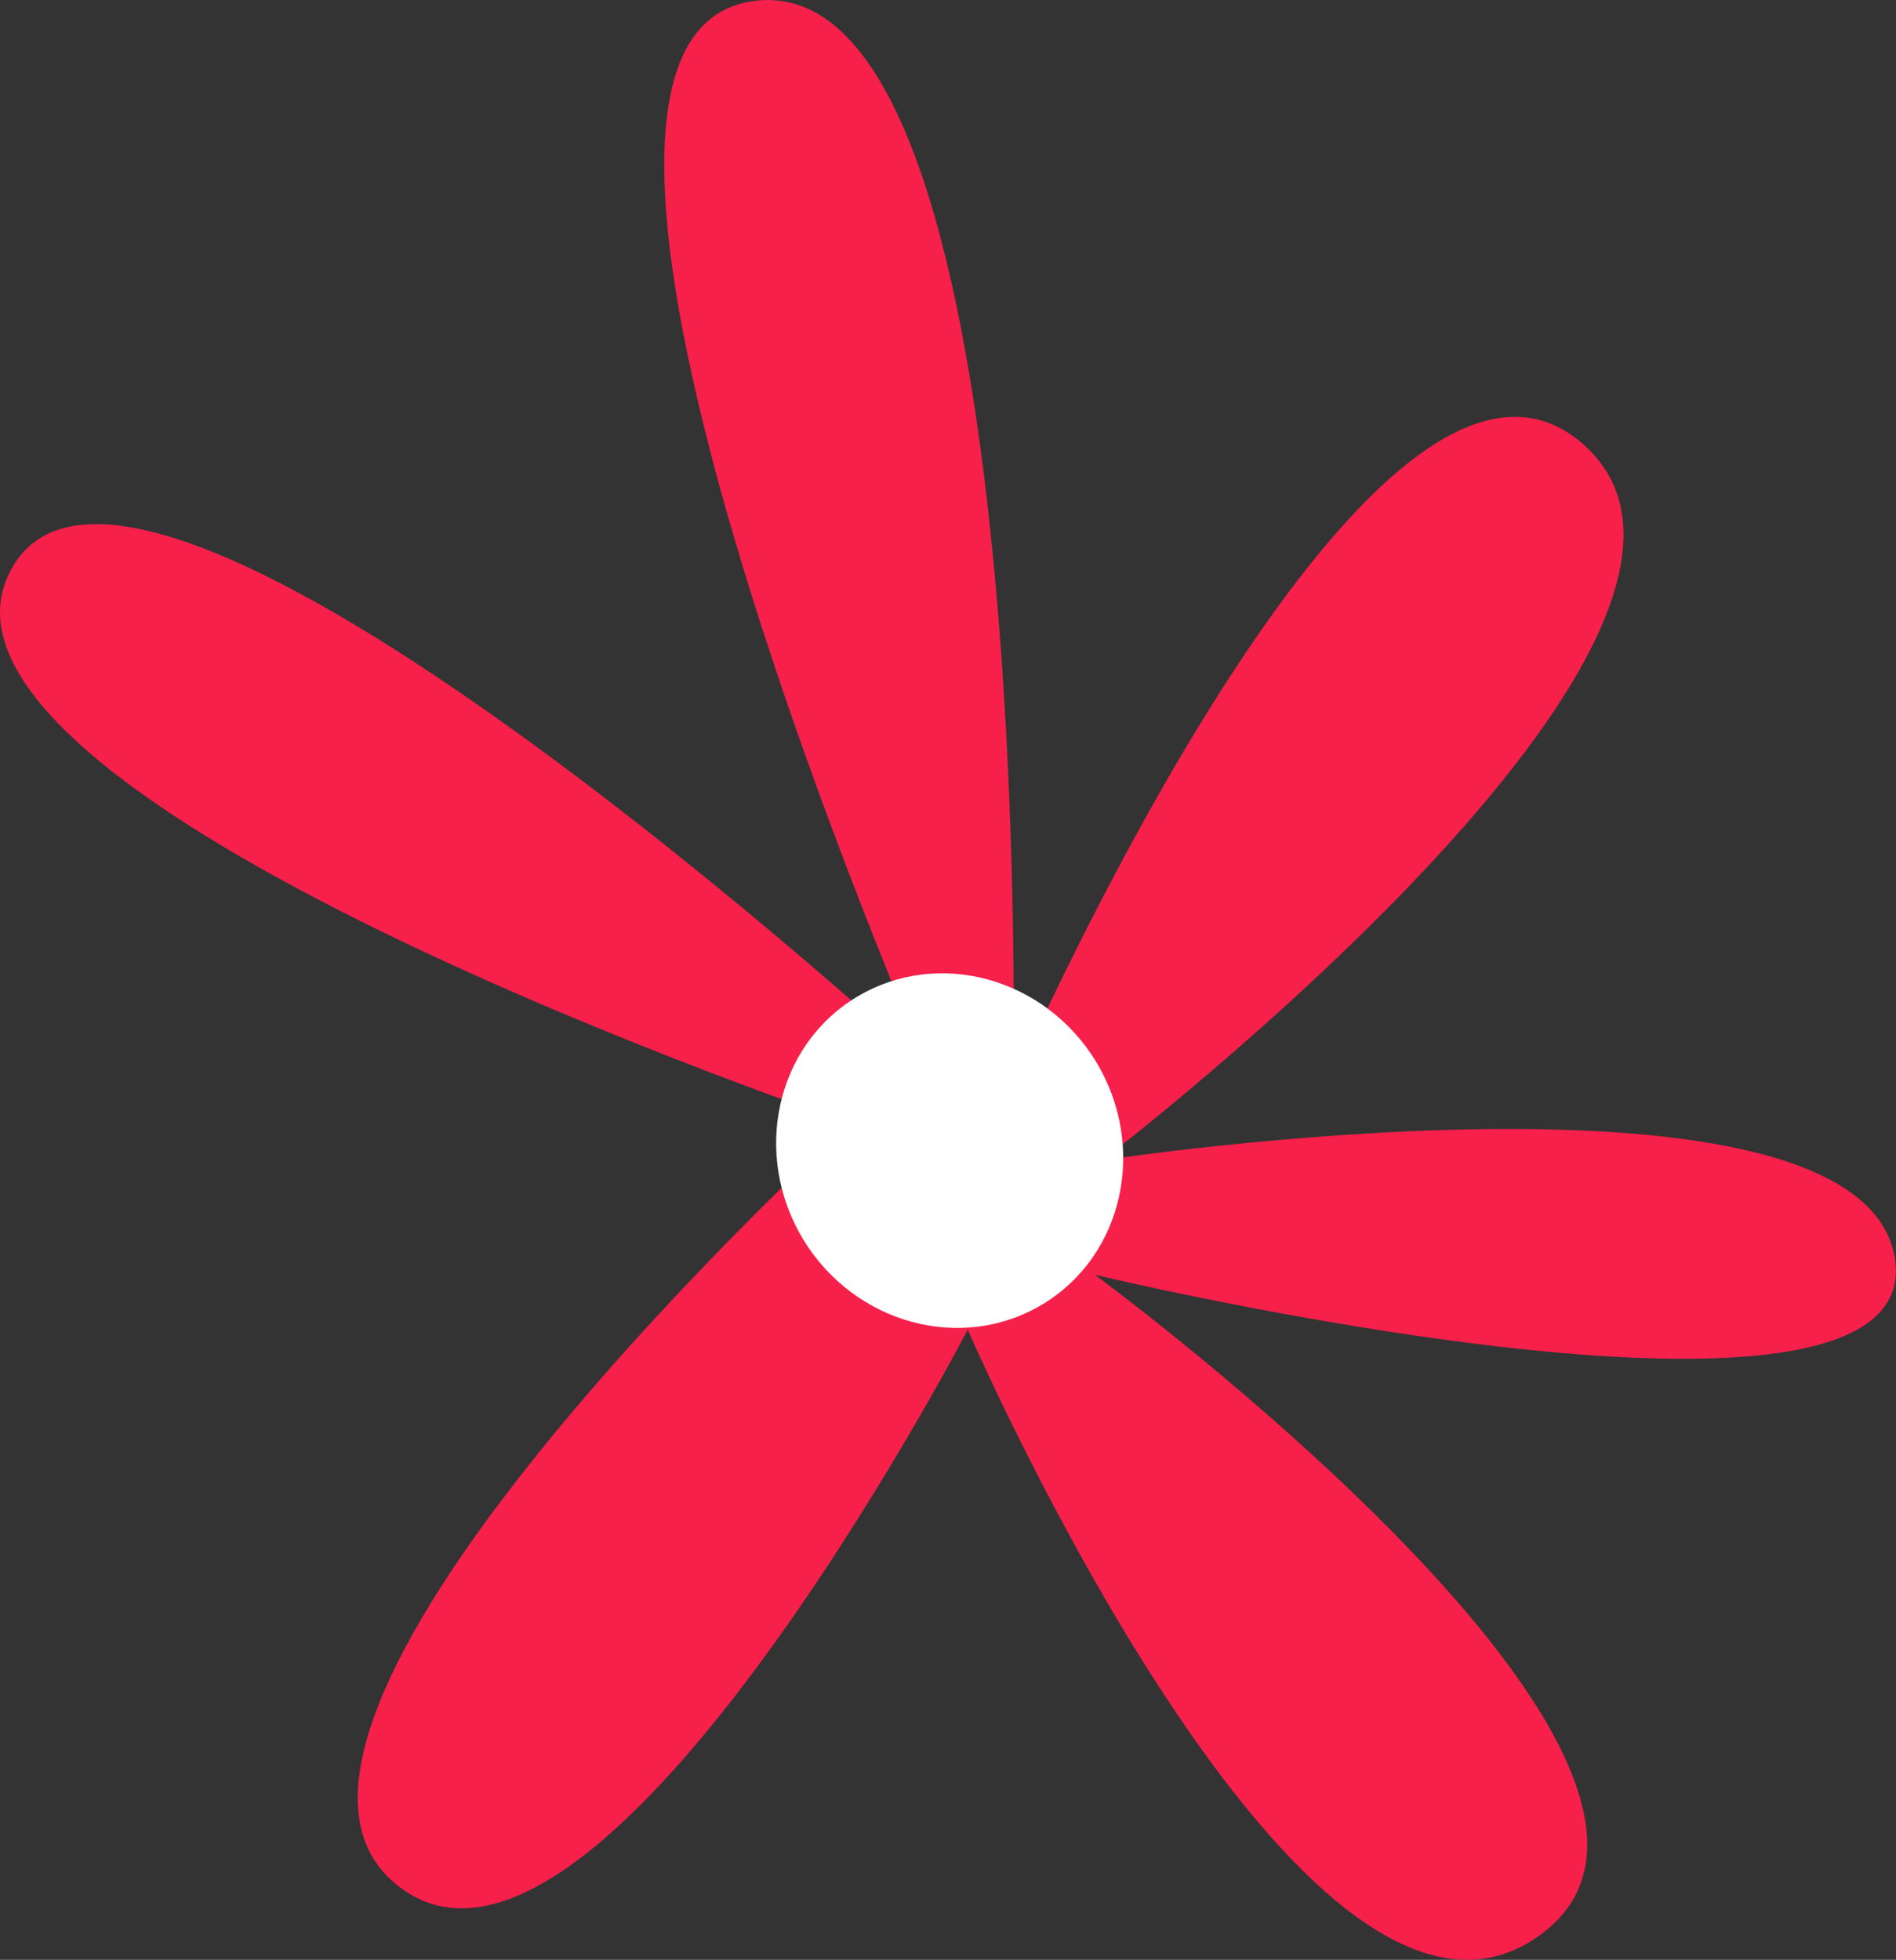
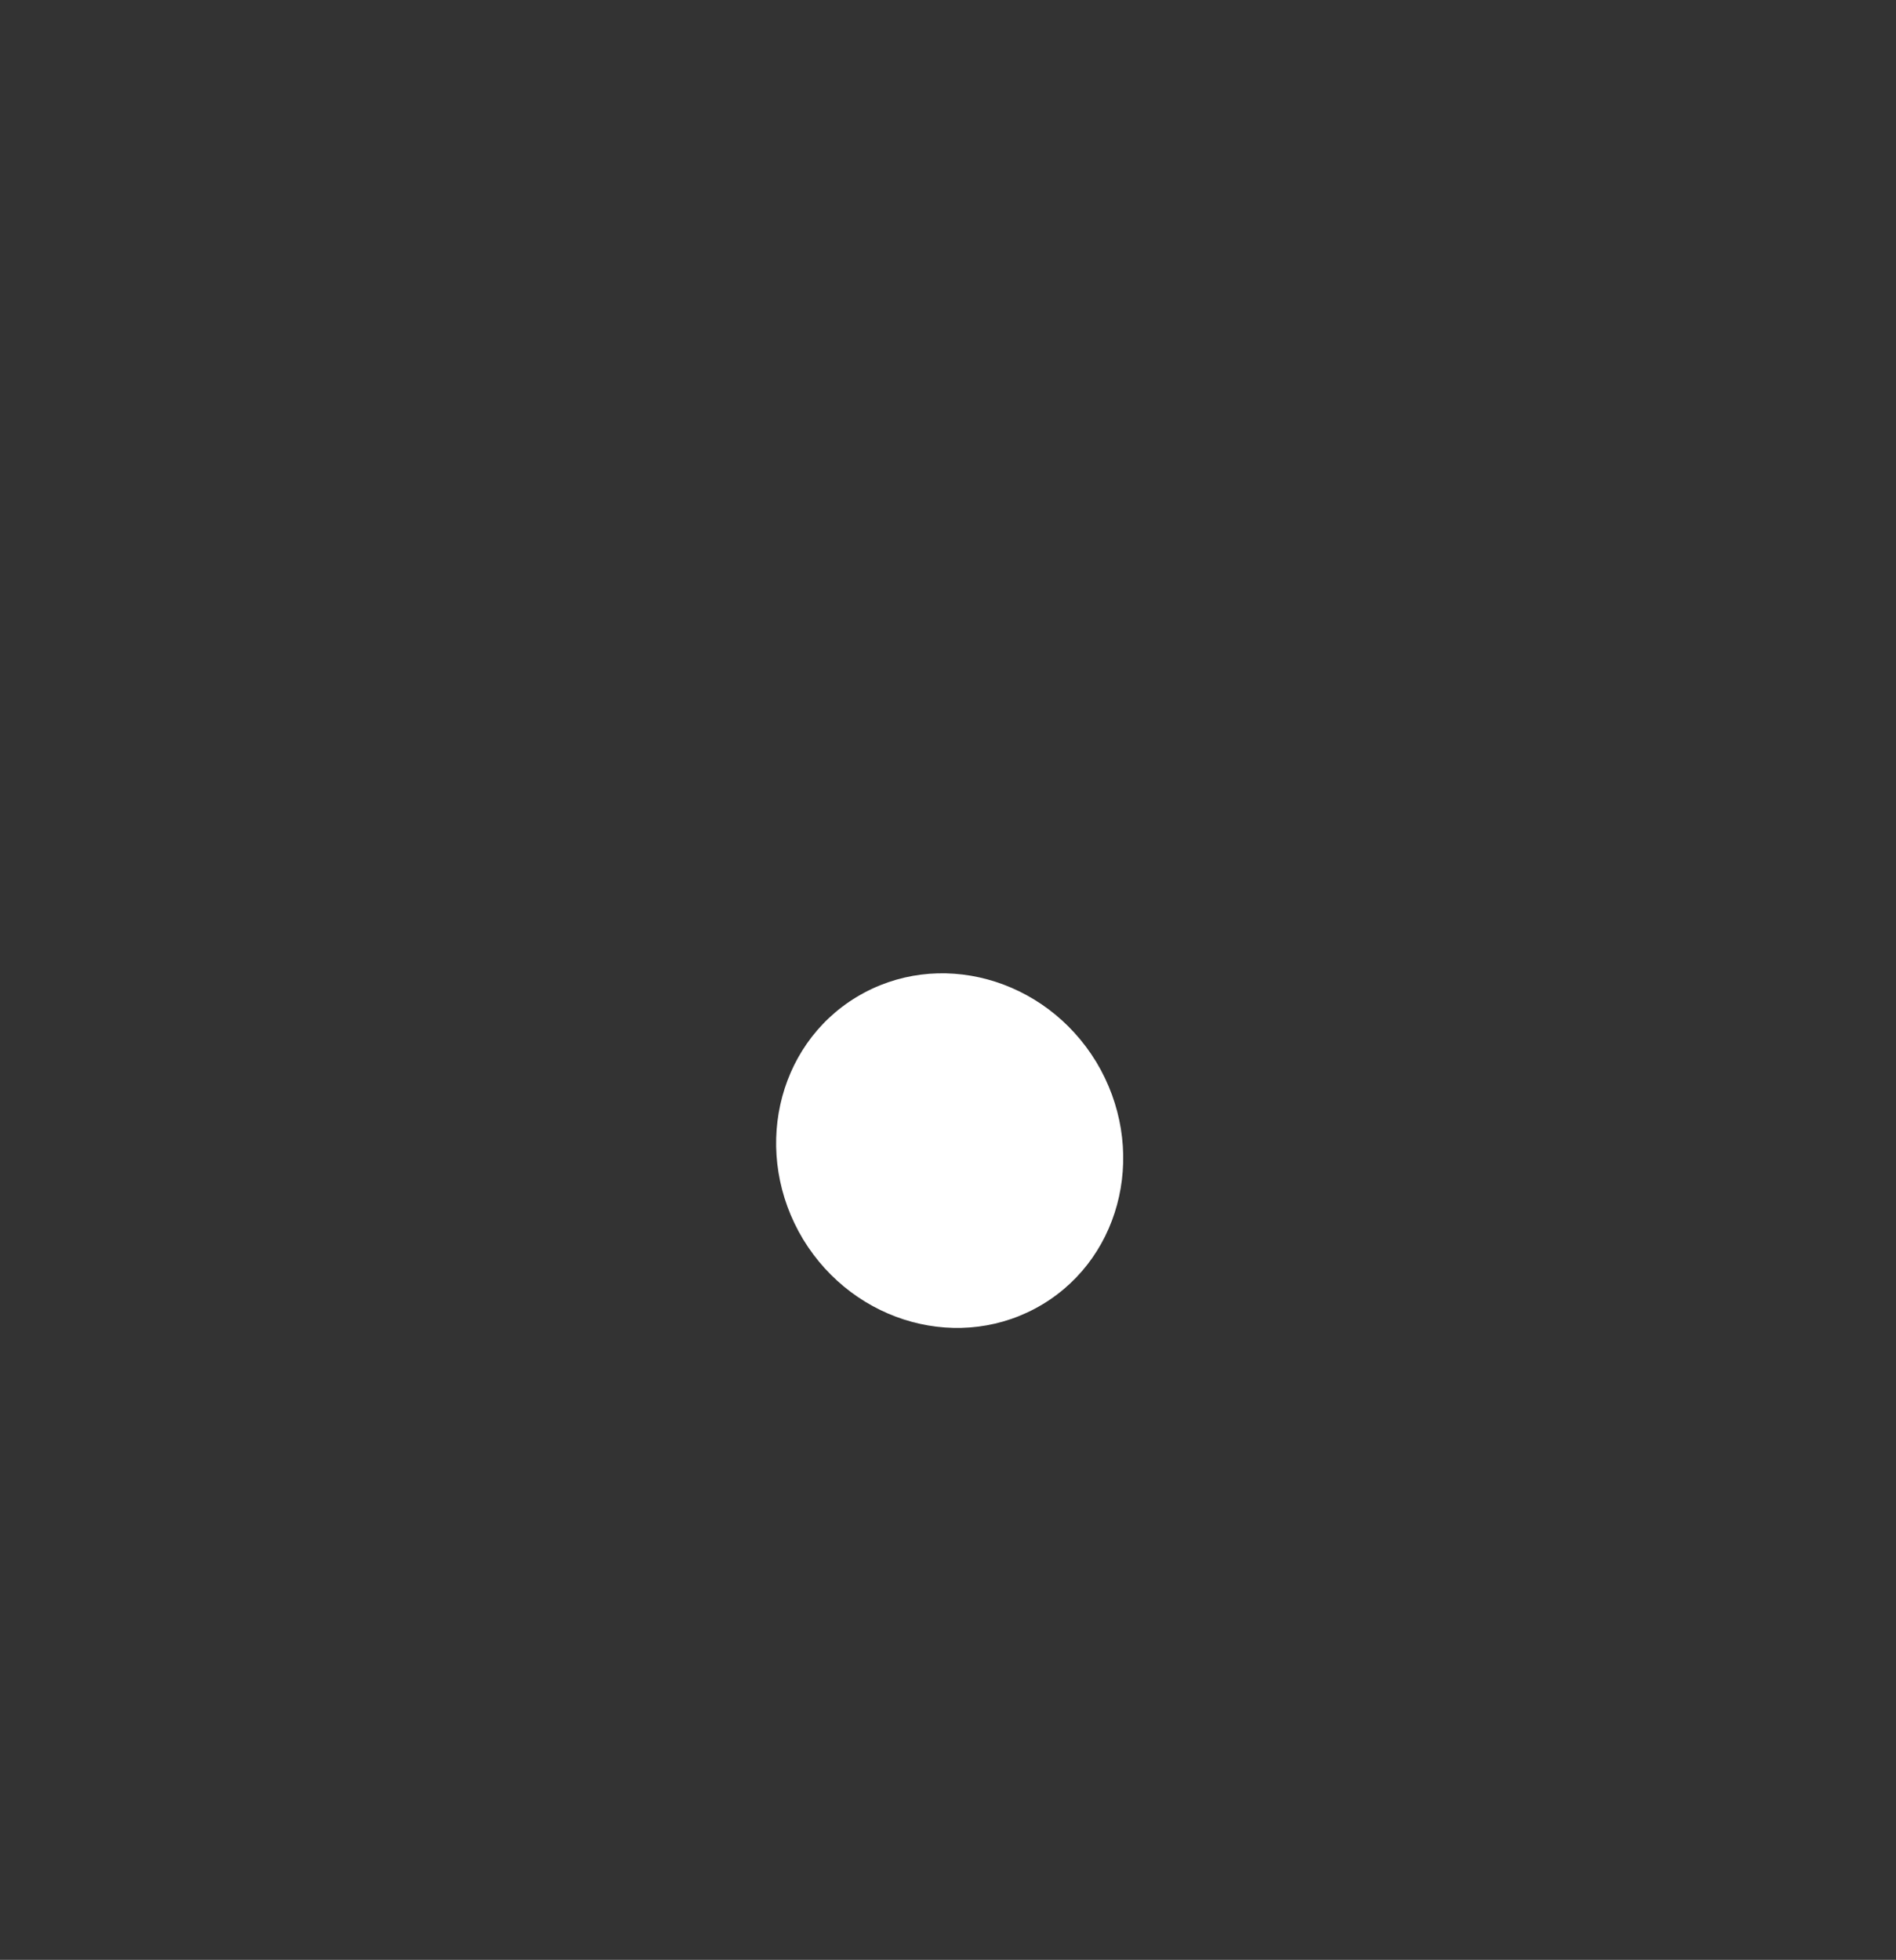
<svg xmlns="http://www.w3.org/2000/svg" id="Capa_2" data-name="Capa 2" viewBox="0 0 56.66 58.56">
  <rect x="0" y="0" width="56.66" height="58.56" fill="#333333" stroke="none" />
  <defs>
    <style>
      .cls-1 {
        fill: #f6204b;
      }

      .cls-2 {
        fill: #fff;
      }
    </style>
  </defs>
  <g id="Illustratations">
    <g id="Flower">
-       <path class="cls-1" d="M25.39,33.56S-3.43,23.87.34,17c3.77-6.87,27.39,14.93,27.39,14.93C27.73,31.92,14.2.95,22.6.02c8.41-.93,7.68,32.33,7.68,32.33,0,0,10.73-24.66,17.04-19.07,6.31,5.59-14.38,21.39-14.38,21.39,0,0,22.72-3.47,23.69,2.95.96,6.42-23.91.47-23.91.47,0,0,20.26,14.87,13.23,19.78-7.04,4.92-17.03-18.14-17.03-18.14,0,0-11.19,21.5-17.11,16.55-5.92-4.95,13.58-22.73,13.58-22.73Z" />
      <path class="cls-2" d="M32.76,31.73c1.53,2.54.82,5.78-1.6,7.24-2.42,1.46-5.62.59-7.16-1.94-1.53-2.54-.82-5.78,1.6-7.24,2.42-1.46,5.62-.59,7.16,1.94Z" />
    </g>
  </g>
</svg>